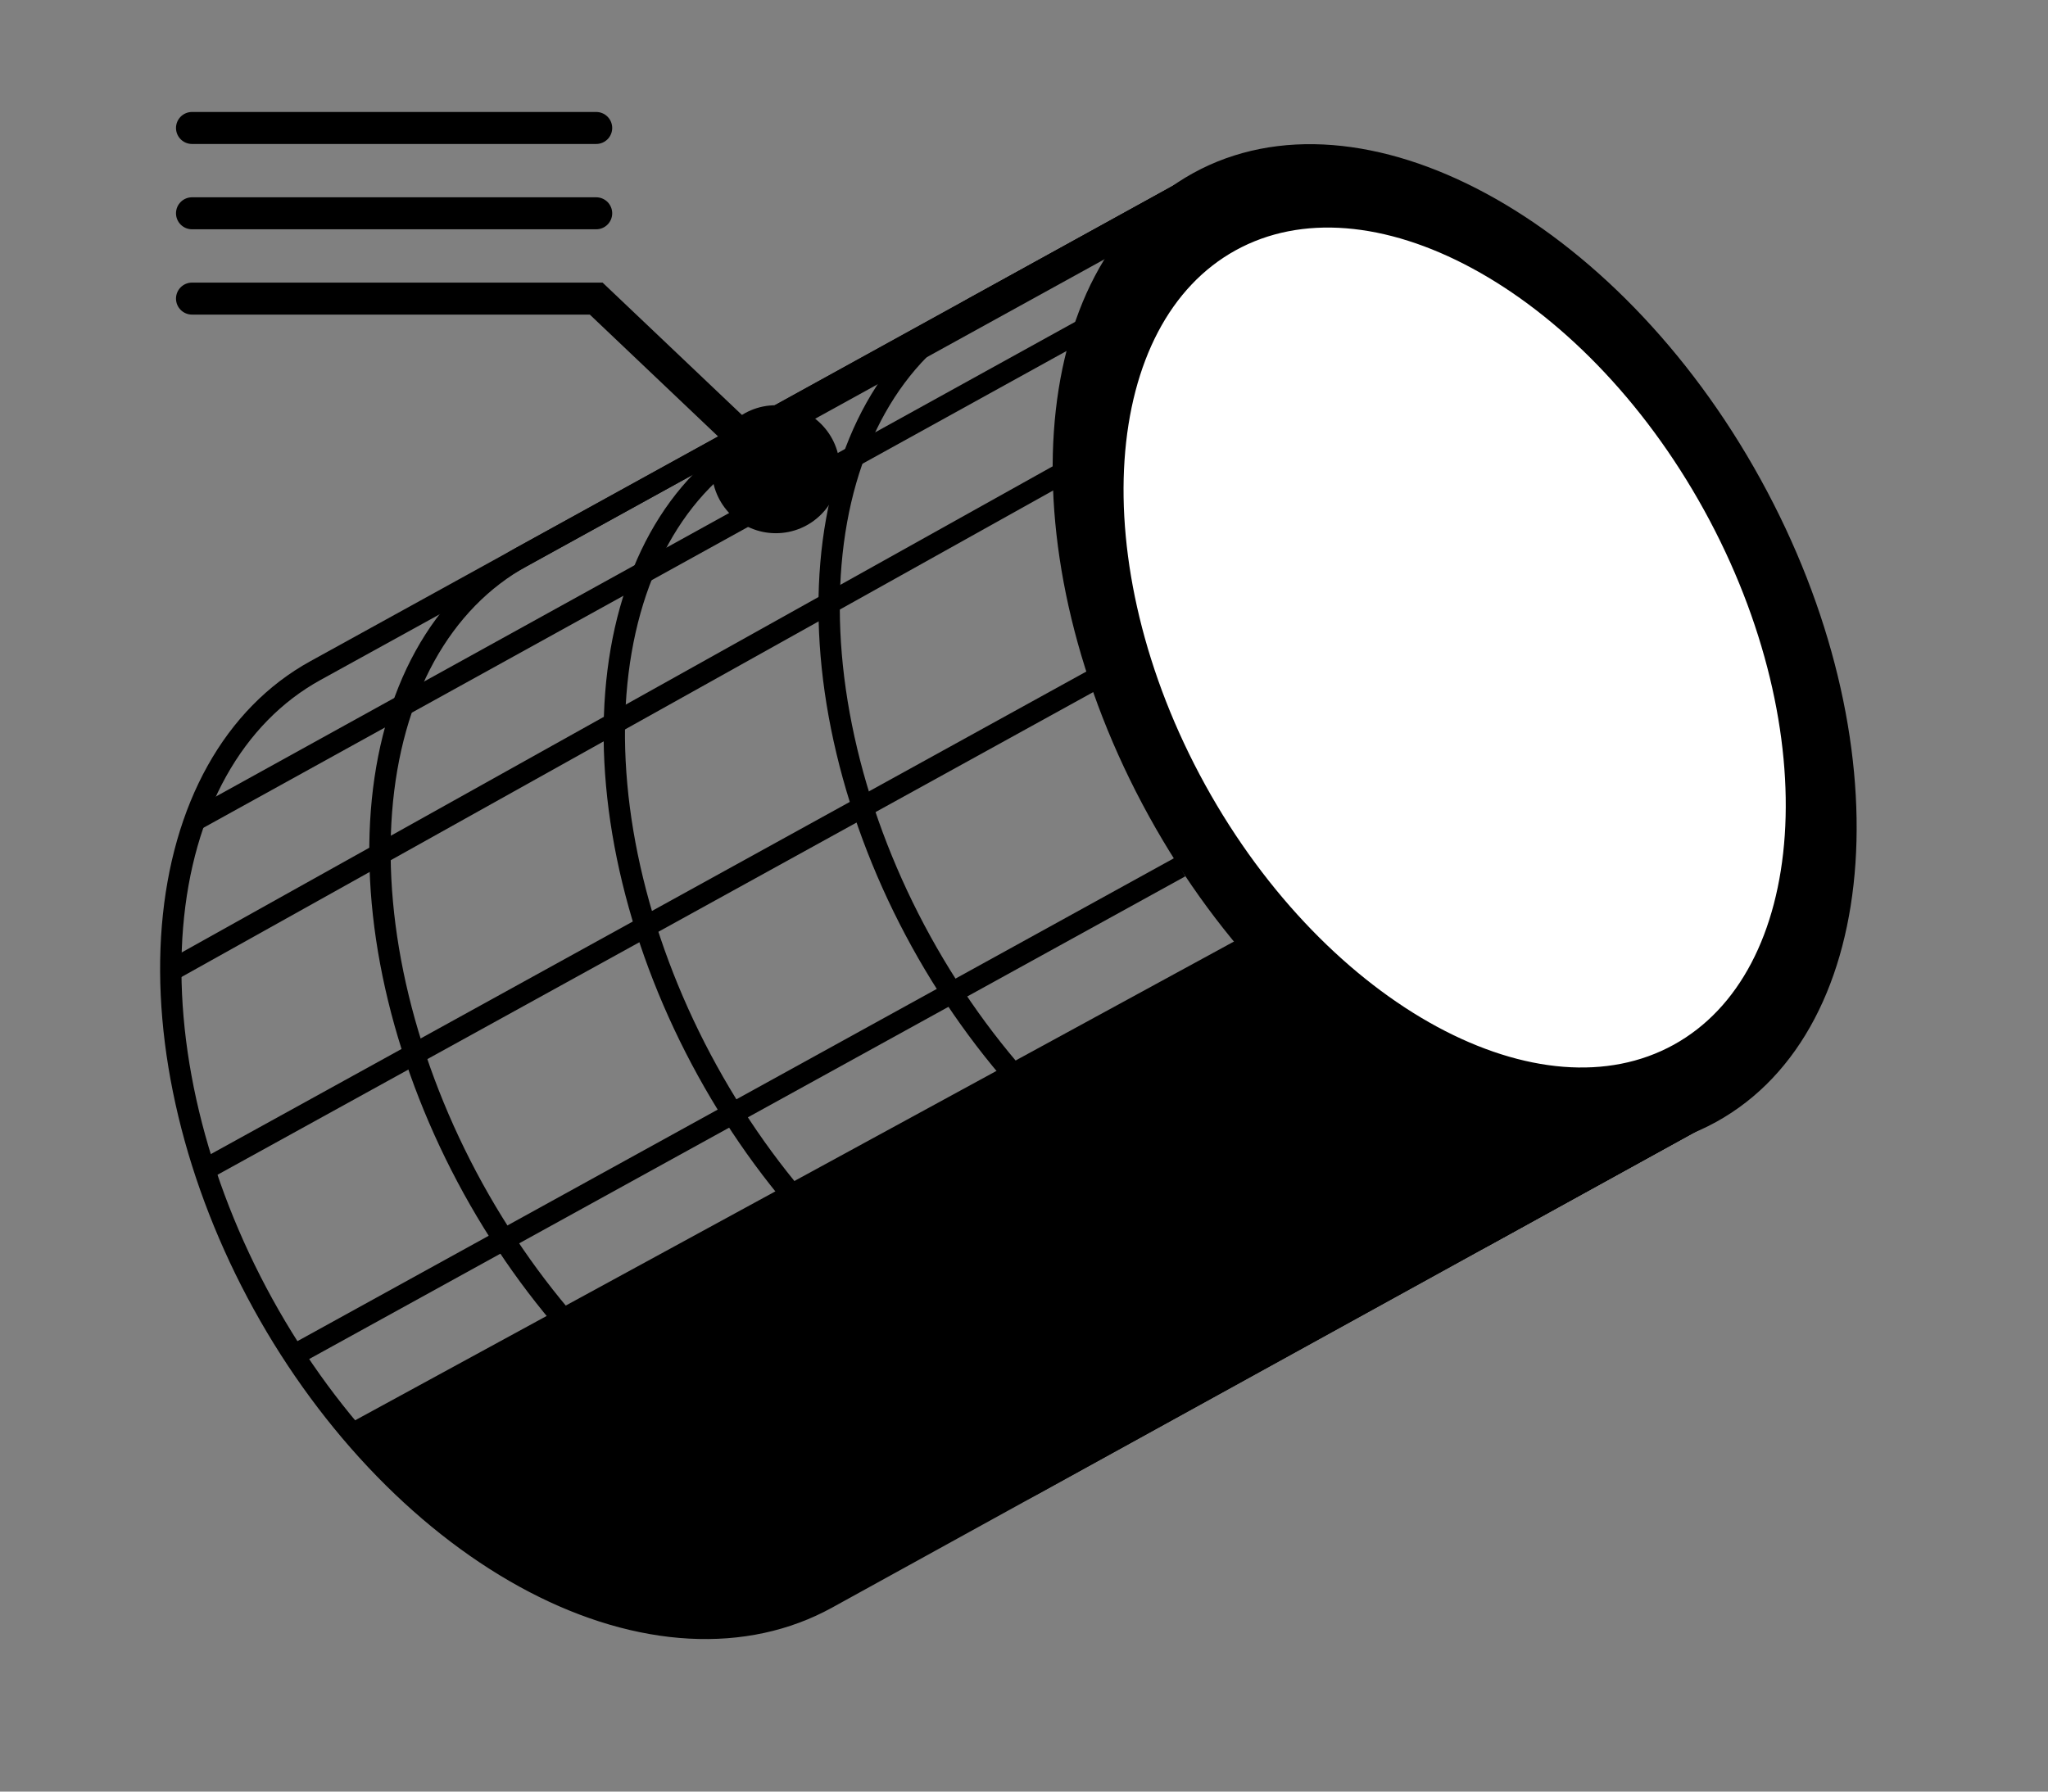
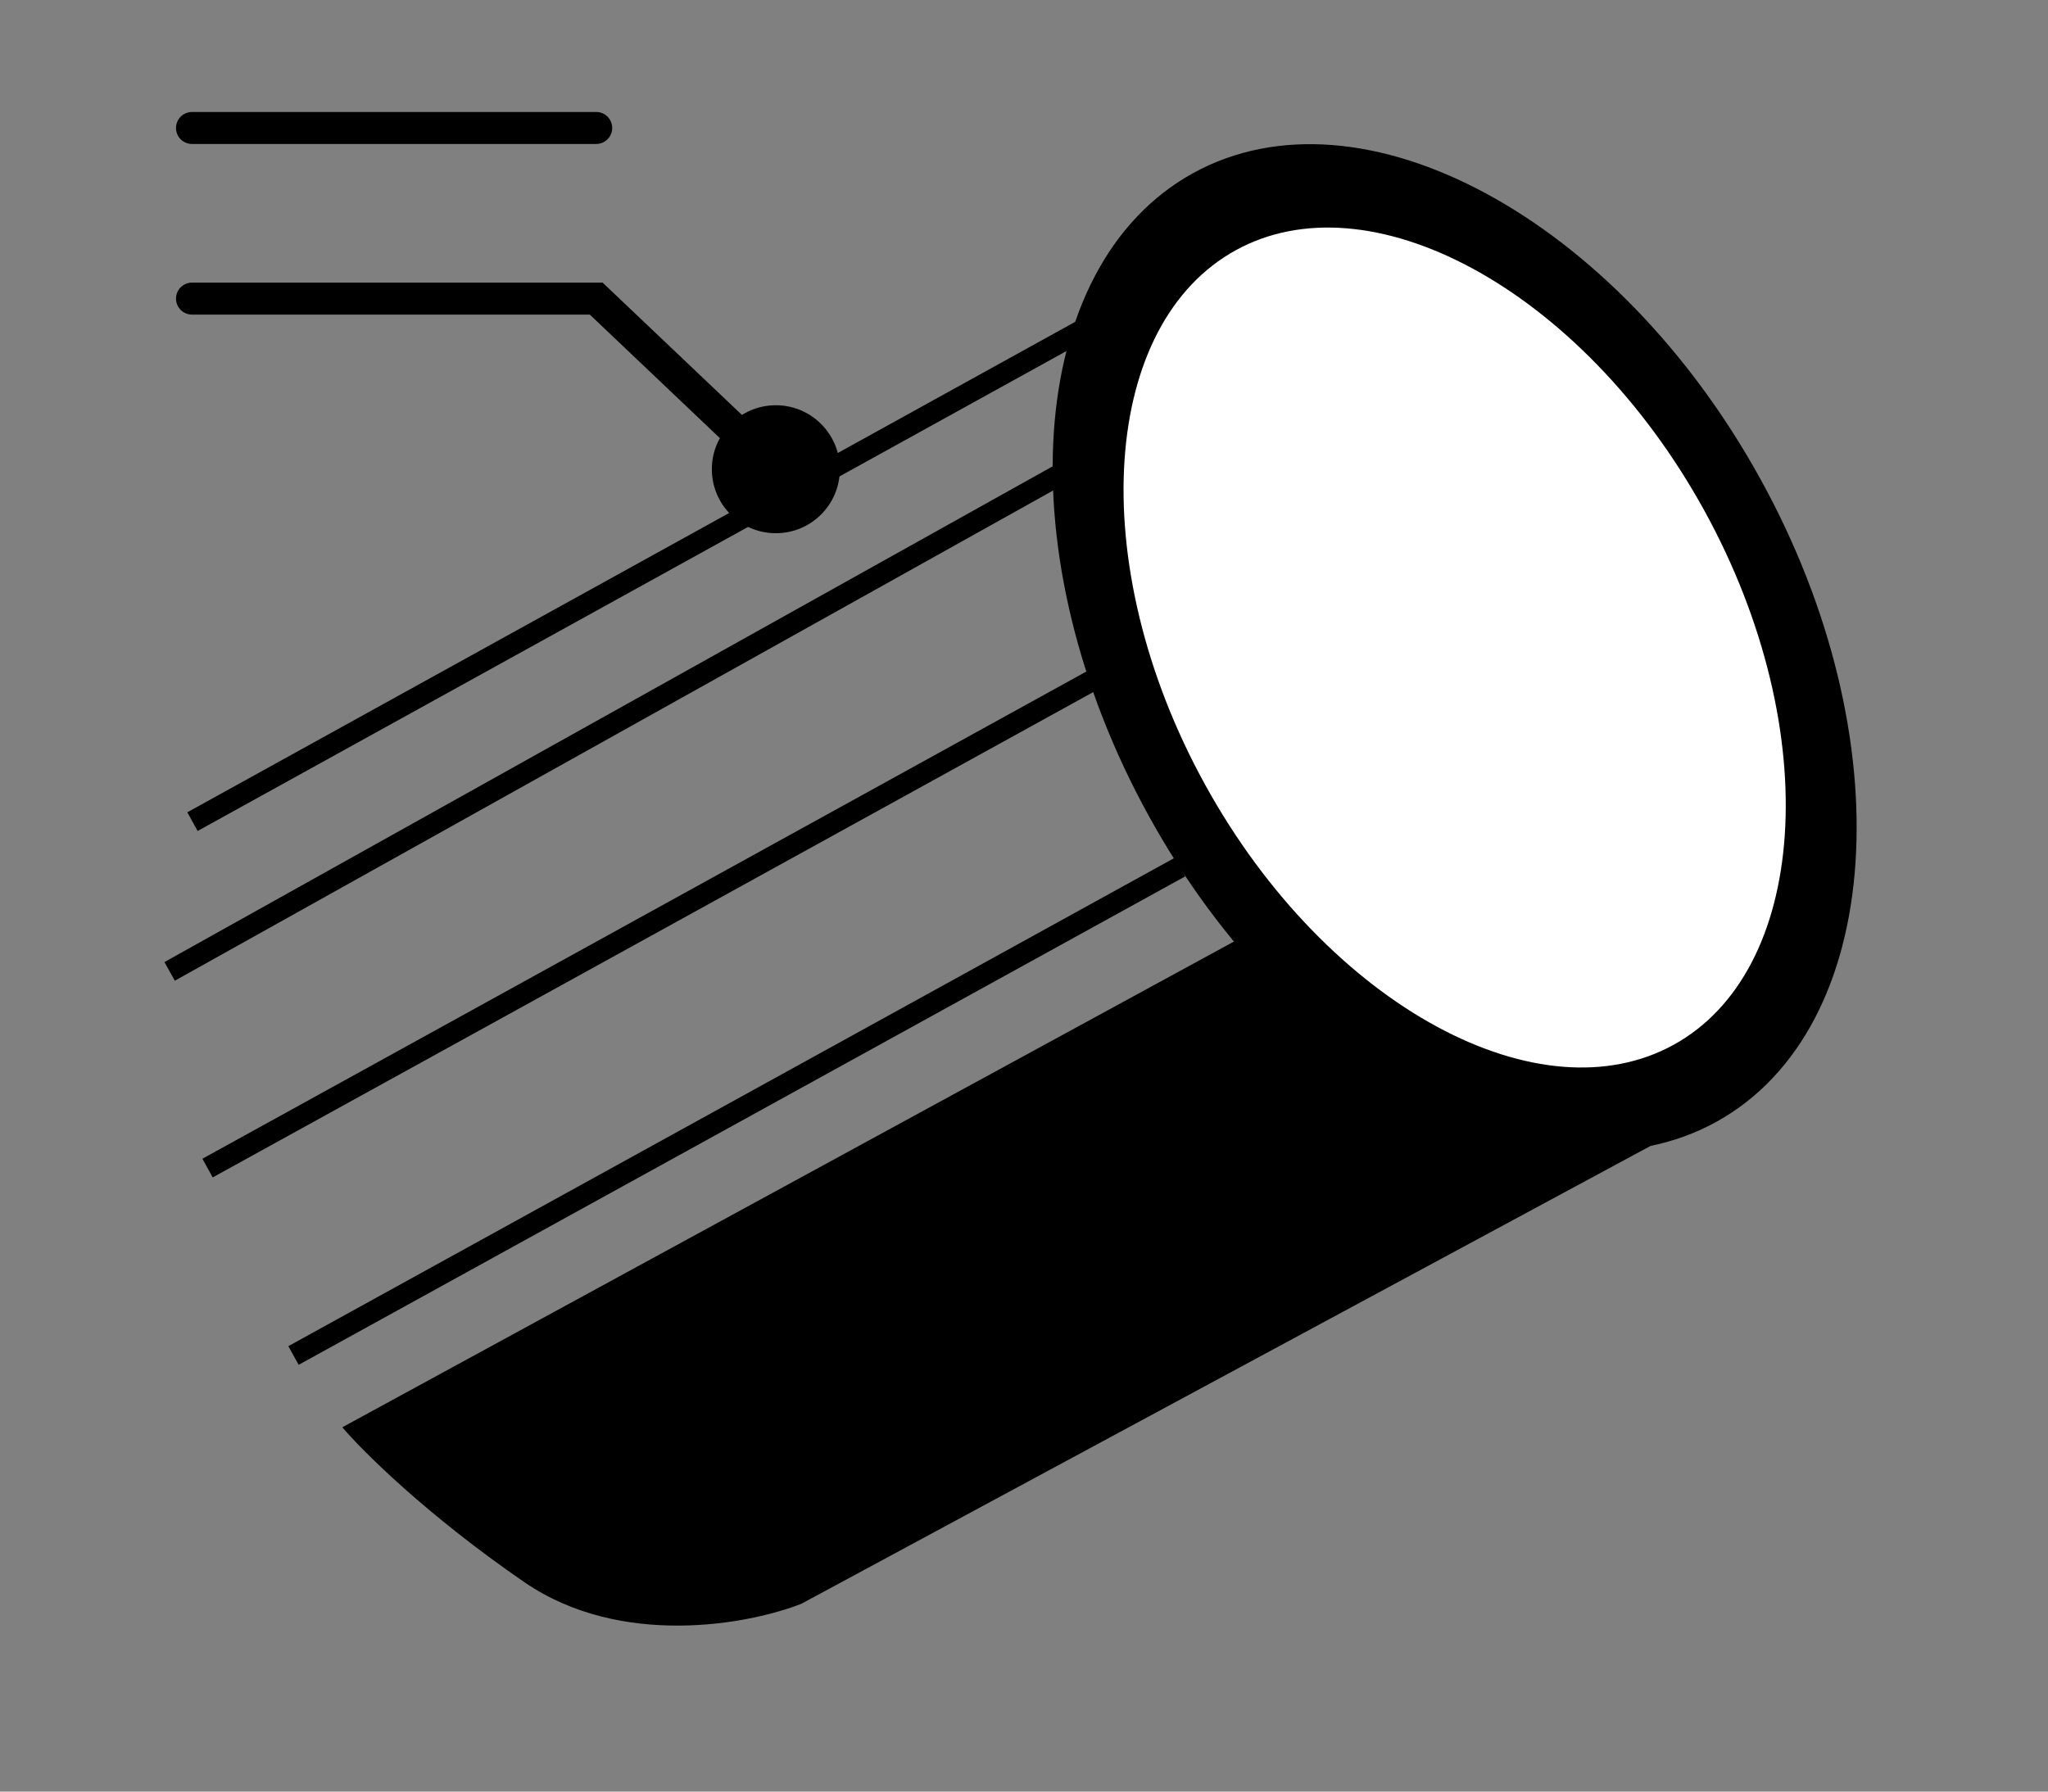
<svg xmlns="http://www.w3.org/2000/svg" width="96" height="84" viewBox="0 0 96 84" fill="none">
  <rect x="0" y="0" width="96" height="84" fill="#808080" stroke="none" />
  <circle cx="3" cy="3" r="3" transform="matrix(-1 0 0 1 39.368 19)" fill="black" />
  <path d="M36.368 22L27.947 14H9" stroke="black" stroke-width="1.5" stroke-linecap="round" />
-   <path d="M27.947 10H9" stroke="black" stroke-width="1.5" stroke-linecap="round" />
  <path d="M27.947 6H9" stroke="black" stroke-width="1.5" stroke-linecap="round" />
-   <path d="M56.692 8.34L45.695 14.403C43.79 15.453 42.214 17.055 41.056 19.118C39.899 21.181 39.183 23.665 38.95 26.427C38.716 29.189 38.969 32.175 39.695 35.215C40.42 38.256 41.604 41.291 43.178 44.147C44.753 47.002 46.687 49.624 48.87 51.86C51.054 54.097 53.444 55.906 55.904 57.182C58.364 58.459 60.846 59.18 63.209 59.303C65.571 59.425 67.767 58.948 69.672 57.898L80.669 51.835" stroke="black" />
-   <path d="M56.756 8.837L35.459 20.578C33.583 21.612 32.035 23.199 30.903 25.248C29.772 27.296 29.08 29.767 28.866 32.518C28.652 35.269 28.921 38.246 29.658 41.281C30.394 44.315 31.583 47.347 33.158 50.203C34.732 53.059 36.661 55.683 38.833 57.926C41.006 60.168 43.38 61.985 45.821 63.273C48.261 64.561 50.719 65.295 53.056 65.432C55.392 65.569 57.08 64.23 58.956 63.195L80.253 51.455" stroke="black" />
-   <path d="M56.693 8.34L24.466 26.102C22.591 27.135 21.044 28.721 19.914 30.769C18.785 32.817 18.094 35.287 17.881 38.037C17.668 40.788 17.938 43.765 18.675 46.799C19.412 49.833 20.602 52.864 22.176 55.721C23.751 58.576 25.679 61.201 27.851 63.444C30.023 65.687 32.397 67.504 34.836 68.793C37.275 70.081 39.732 70.816 42.067 70.954C44.401 71.091 46.568 70.63 48.443 69.597L80.67 51.835" stroke="black" />
-   <path d="M56.691 8.34L14.782 31.443C12.886 32.488 11.319 34.086 10.17 36.144C9.021 38.203 8.313 40.682 8.085 43.44C7.858 46.199 8.116 49.182 8.845 52.221C9.574 55.259 10.76 58.293 12.334 61.149C13.909 64.005 15.841 66.627 18.021 68.866C20.201 71.104 22.586 72.915 25.04 74.196C27.494 75.476 29.968 76.201 32.322 76.328C34.676 76.456 36.864 75.983 38.76 74.938L80.669 51.835" stroke="black" />
  <path d="M56.167 8.556C59.924 6.485 64.703 6.96 69.432 9.517C74.155 12.071 78.76 16.673 82.082 22.7C85.405 28.727 86.838 35.077 86.476 40.434C86.114 45.798 83.964 50.092 80.206 52.164C76.449 54.235 71.671 53.76 66.942 51.203C62.219 48.649 57.614 44.047 54.291 38.02C50.968 31.993 49.536 25.643 49.898 20.286C50.261 14.922 52.409 10.628 56.167 8.556Z" fill="black" stroke="black" />
  <path d="M57.679 11.298C60.949 9.496 65.114 9.905 69.249 12.141C73.378 14.374 77.408 18.398 80.316 23.674C83.224 28.949 84.476 34.505 84.16 39.188C83.843 43.878 81.965 47.62 78.696 49.422C75.426 51.224 71.26 50.815 67.124 48.579C62.996 46.346 58.967 42.321 56.059 37.046C53.151 31.771 51.898 26.215 52.214 21.532C52.531 16.842 54.409 13.101 57.679 11.298Z" fill="white" stroke="black" />
  <path d="M9.729 54.766L51.741 31.605" stroke="black" />
  <path d="M9.022 38.523L51.596 15" stroke="black" />
  <path d="M7.952 45.544L51.107 21.452" stroke="black" />
  <path d="M13.758 63.553L55.319 40.65" stroke="black" />
  <path d="M37.568 75.192L78.01 53.382C76.508 53.772 72.371 53.997 67.836 51.78C63.301 49.563 59.503 45.646 58.171 43.965L16.046 66.919C16.997 68.04 20.034 71.06 24.578 74.18C29.121 77.3 35.131 76.155 37.568 75.192Z" fill="black" />
</svg>